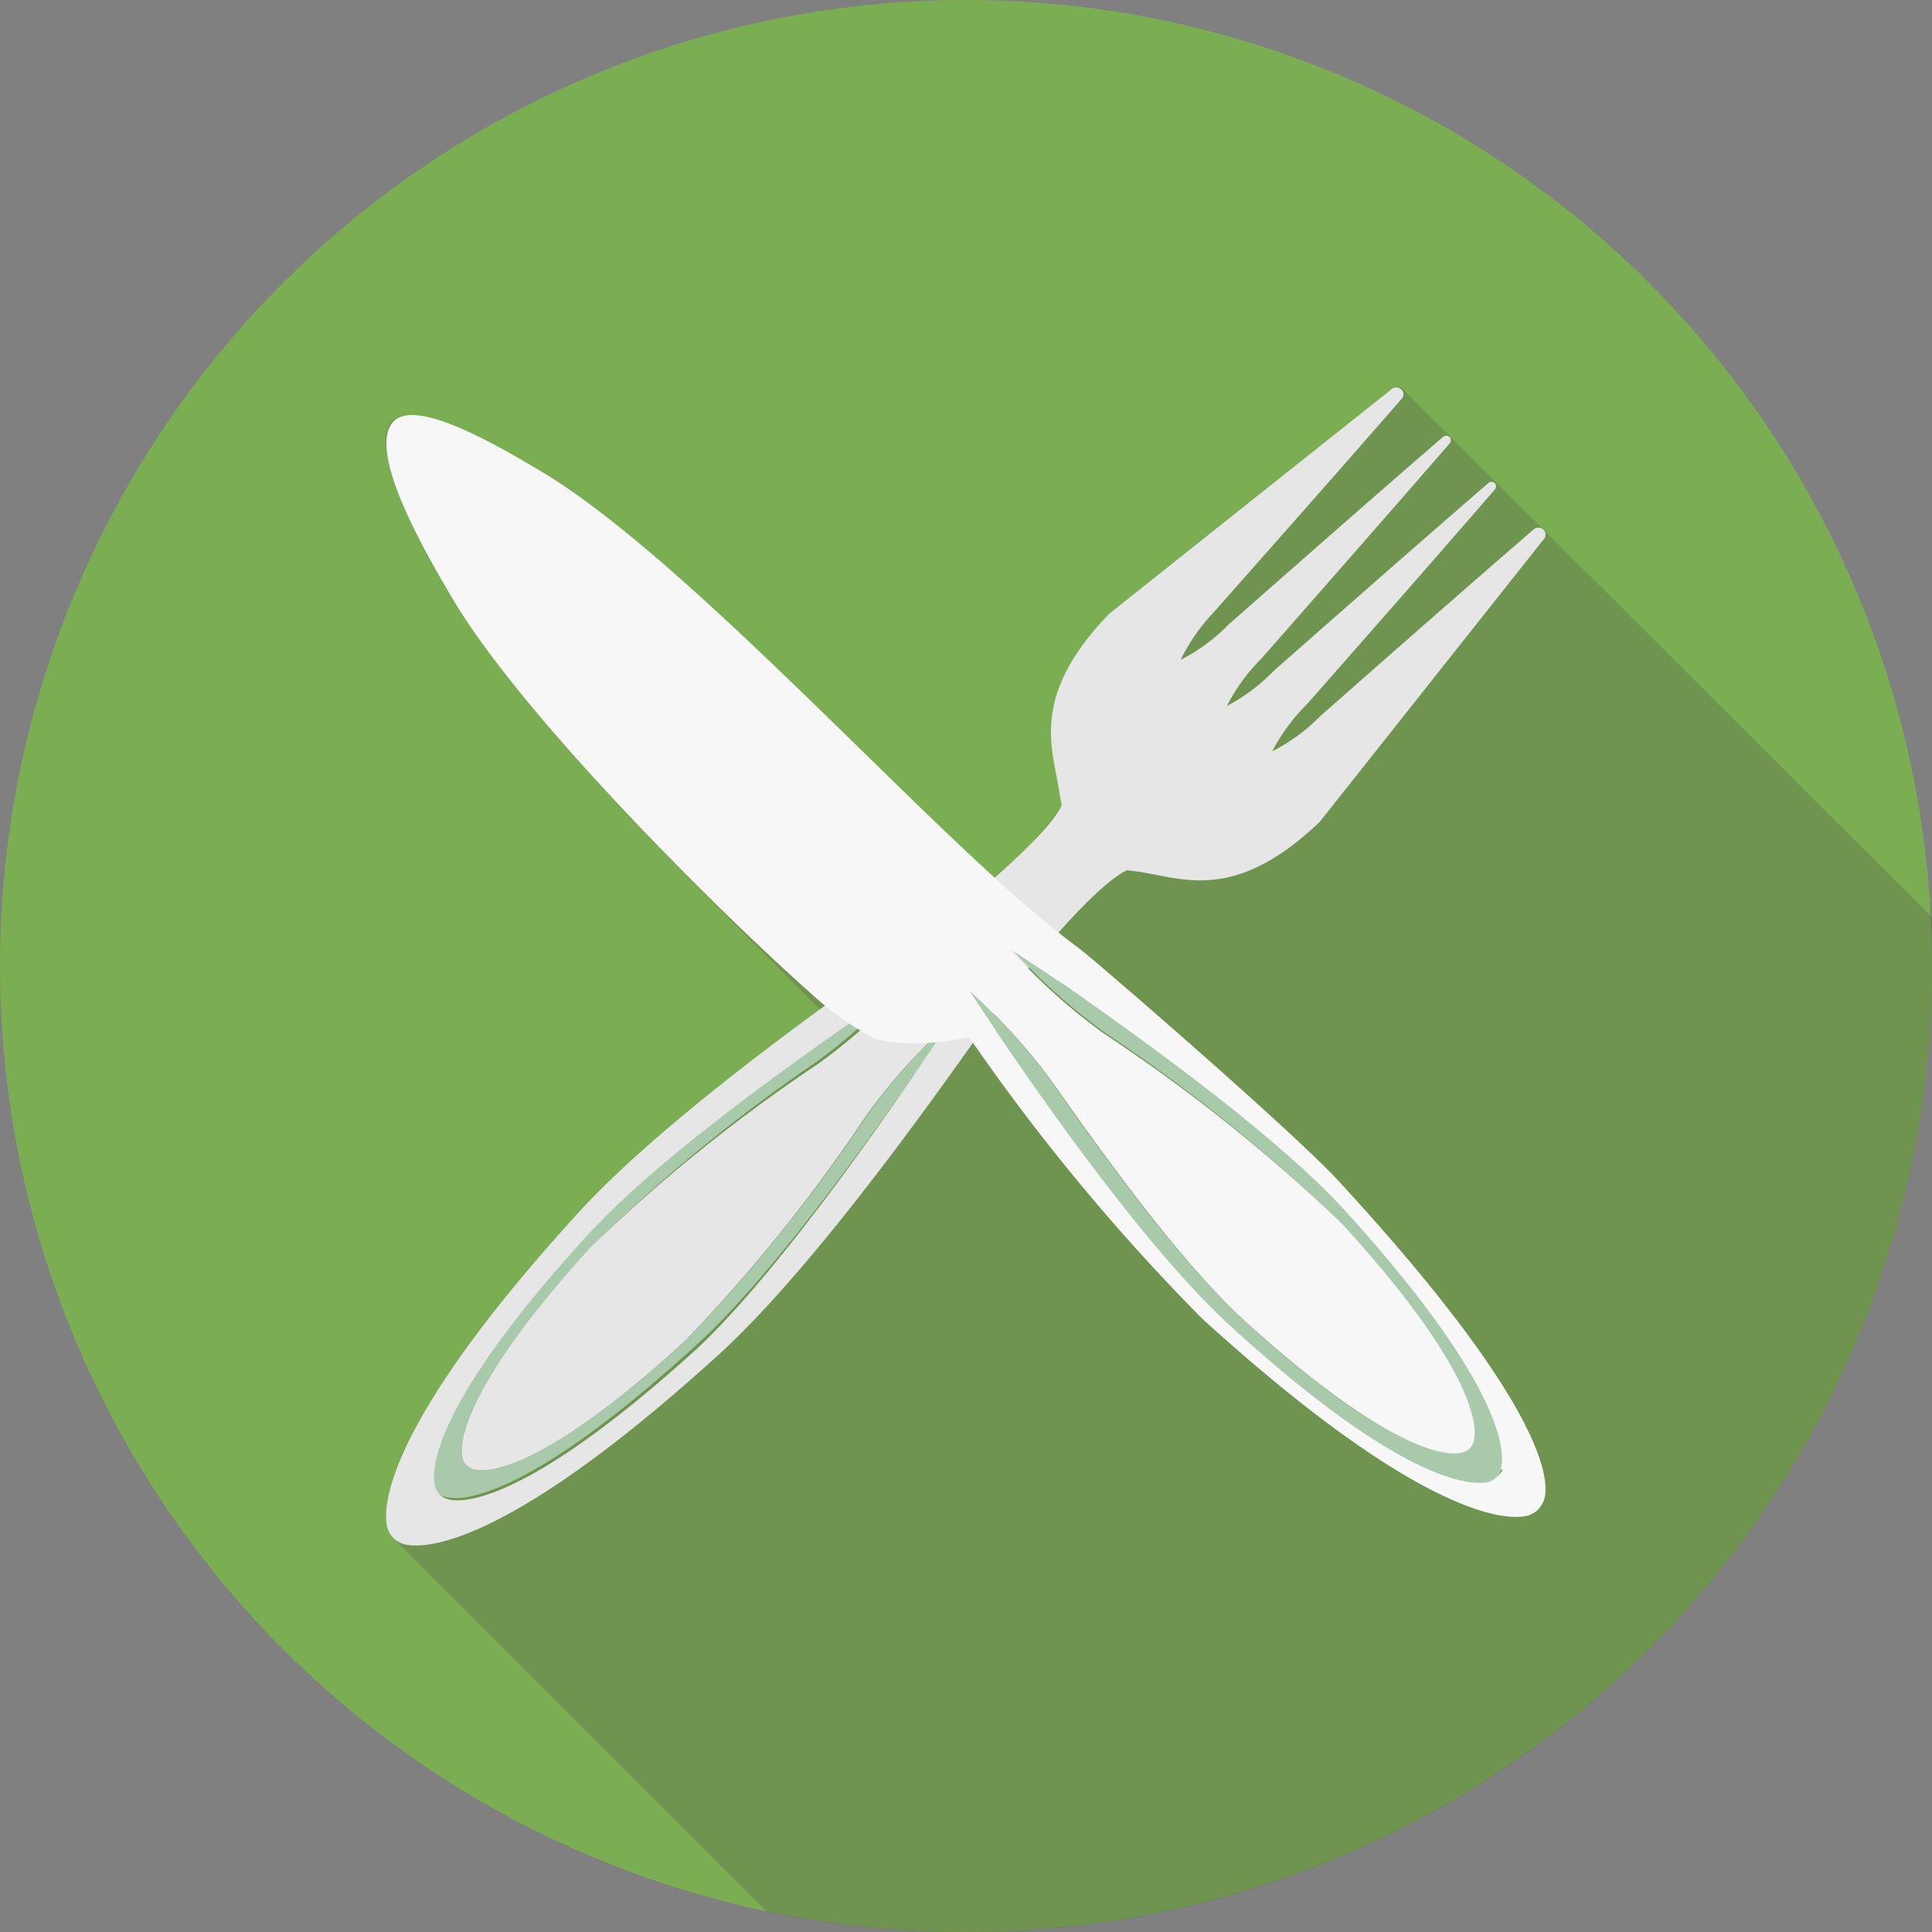
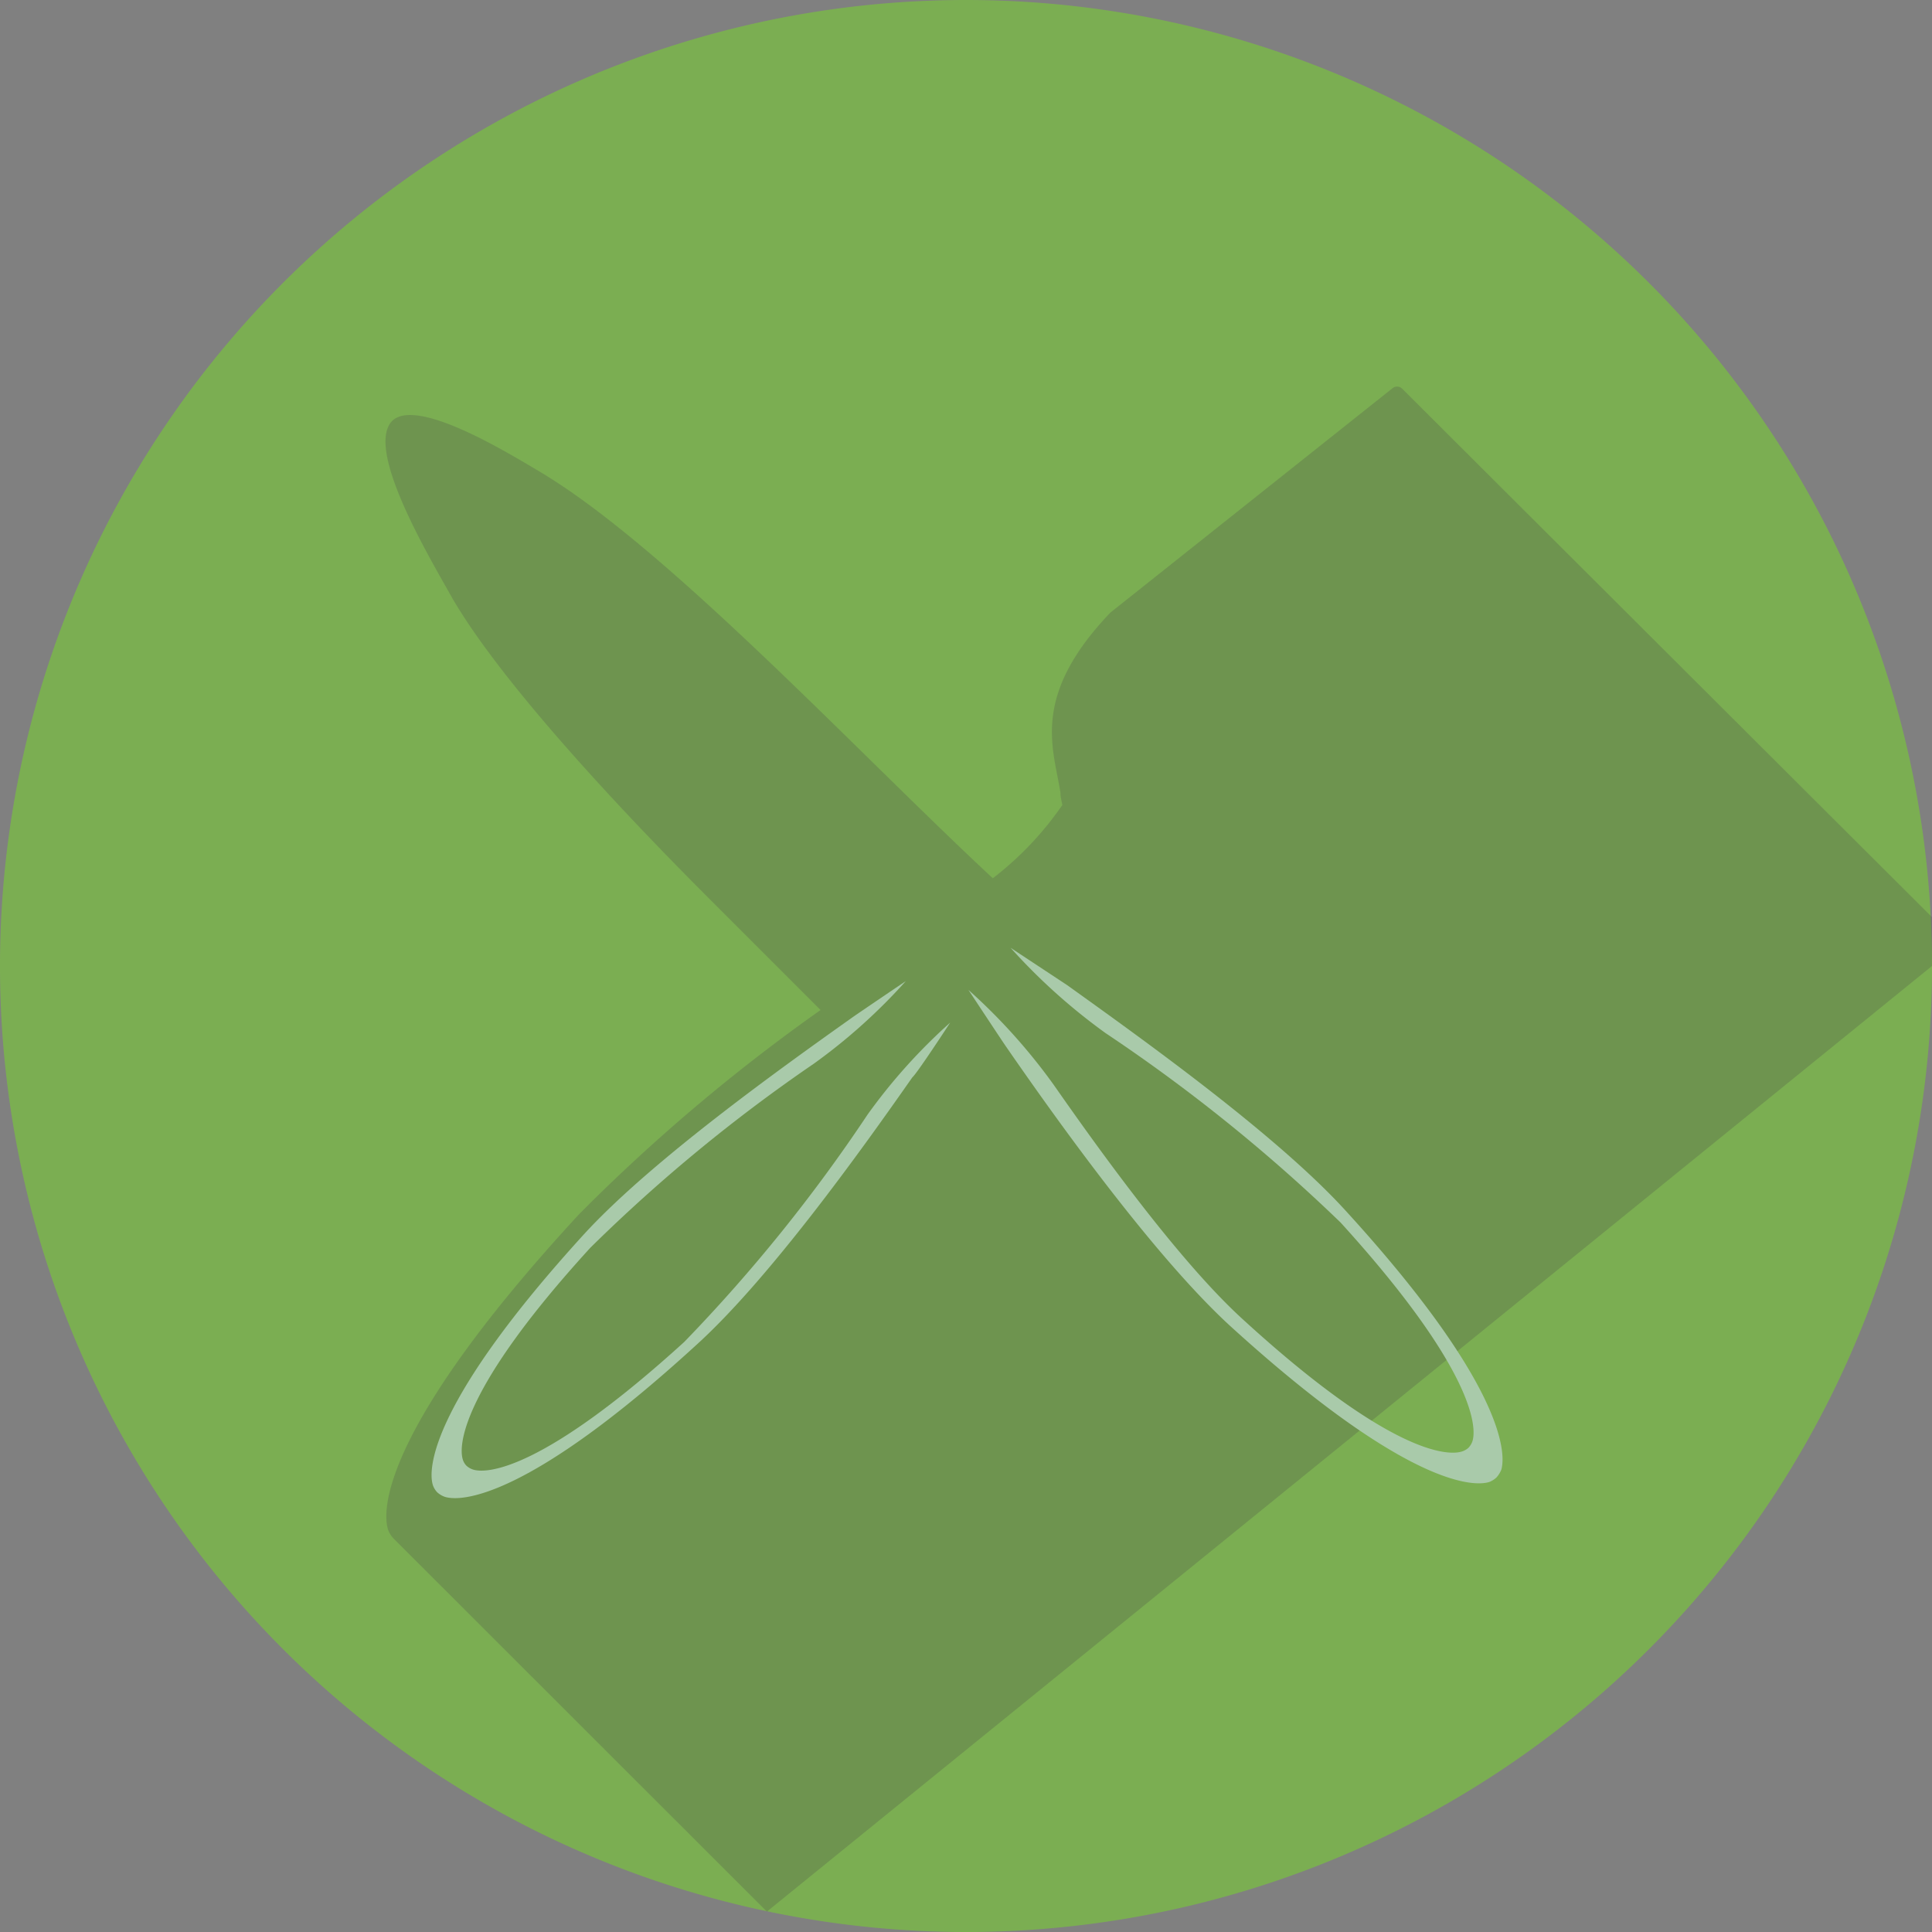
<svg xmlns="http://www.w3.org/2000/svg" id="Calque_1" data-name="Calque 1" viewBox="0 0 72 72">
  <rect x="0" y="0" width="72" height="72" fill="#808080" stroke="none" />
  <defs>
    <style>
            .cls-1{fill:#7bae52;}.cls-2{fill:#494949;opacity:0.25;}.cls-3{fill:#a9caaa;}.cls-4{fill:#e6e6e6;}.cls-5{fill:#f7f7f7;}
        </style>
  </defs>
  <title>ico-theme</title>
  <path class="cls-1" d="M72,36A36,36,0,1,1,36,0,36,36,0,0,1,72,36Z" />
-   <path class="cls-2" d="M72,36c0-.62,0-1.21,0-1.82L52.25,14.48a.27.27,0,0,0-.37,0h0l-10.5,8.35c-3,3.14-2.11,5.07-1.86,6.72,0,.18.05.32.07.45A12.1,12.1,0,0,1,37,32.73c-5-4.64-12.23-12.44-17-15.22-1.26-.75-4.5-2.7-5.39-1.82C13.6,16.76,16,20.76,16.86,22.3c1.75,3,5.83,7.44,9.38,11l4.34,4.34a67.81,67.81,0,0,0-9,7.61C14.43,53,14.2,56.16,14.46,57a.93.93,0,0,0,.2.33L28.58,71.24A36,36,0,0,0,72,36Z" />
+   <path class="cls-2" d="M72,36c0-.62,0-1.21,0-1.82L52.25,14.48a.27.27,0,0,0-.37,0h0l-10.5,8.35c-3,3.14-2.11,5.07-1.86,6.72,0,.18.05.32.07.45A12.1,12.1,0,0,1,37,32.73c-5-4.64-12.23-12.44-17-15.22-1.26-.75-4.5-2.7-5.39-1.82C13.6,16.76,16,20.76,16.86,22.3c1.75,3,5.83,7.44,9.38,11l4.34,4.34a67.81,67.81,0,0,0-9,7.61C14.43,53,14.2,56.16,14.46,57a.93.93,0,0,0,.2.33L28.58,71.24Z" />
  <path class="cls-3" d="M35.41,38.11S34.18,40,34,40.15c-1.86,2.66-5.33,7.52-8.08,10-6.19,5.66-8.71,5.84-9.35,5.63a.83.83,0,0,1-.28-.17.73.73,0,0,1-.16-.27c-.2-.65,0-3.16,5.63-9.34,2.52-2.75,7.38-6.22,10-8.08.18-.13,2-1.36,2-1.36a21.25,21.25,0,0,1-3.43,3.08A60.41,60.41,0,0,0,22,46.5c-4.77,5.22-4.93,7.35-4.75,7.9a.56.56,0,0,0,.13.22.67.67,0,0,0,.23.14c.55.19,2.67,0,7.89-4.75a59.89,59.89,0,0,0,6.83-8.47A21,21,0,0,1,35.41,38.11Z" />
-   <path class="cls-4" d="M57.52,19.74a.26.26,0,0,1,0,.37h0L49.18,30.63c-3.14,3-5.07,2.11-6.72,1.86L42,32.43c-1.52.74-4.68,4.88-5,5.38-2.35,3.35-6.72,9.47-10.18,12.64C19,57.57,15.83,57.8,15,57.53a1.07,1.07,0,0,1-.35-.22.93.93,0,0,1-.2-.33c-.26-.83,0-4,7.09-11.77,3.17-3.48,9.29-7.84,12.64-10.18.51-.35,4.64-3.52,5.38-5,0-.13-.05-.27-.07-.45-.24-1.65-1.17-3.59,1.86-6.72l10.5-8.35h0a.27.27,0,0,1,.37,0,.25.25,0,0,1,0,.37v0c-2.4,2.76-7,7.95-7,7.95A7,7,0,0,0,44,24.59a6.83,6.83,0,0,0,1.77-1.3s5.27-4.65,8-7h0a.18.18,0,0,1,.25,0,.17.17,0,0,1,0,.24h0c-2.4,2.77-7,8-7,8a7.06,7.06,0,0,0-1.3,1.78A6.83,6.83,0,0,0,47.47,25s5.25-4.63,8-7h0a.17.17,0,0,1,.24.24h0c-2.39,2.77-7,8-7,8A7.06,7.06,0,0,0,47.41,28a6.84,6.84,0,0,0,1.78-1.3s5.19-4.58,8-7h0A.28.28,0,0,1,57.52,19.74ZM34,40.15c.13-.19,1.36-2,1.36-2a21,21,0,0,0-3.08,3.43A59.89,59.89,0,0,1,25.5,50c-5.23,4.78-7.35,4.94-7.89,4.75a.67.67,0,0,1-.23-.14.56.56,0,0,1-.13-.22c-.18-.55,0-2.68,4.75-7.9a60.41,60.41,0,0,1,8.47-6.83,21.25,21.25,0,0,0,3.43-3.08S32,37.82,31.85,38c-2.66,1.86-7.52,5.33-10,8.08-5.66,6.19-5.83,8.7-5.63,9.34a.73.73,0,0,0,.16.27.83.83,0,0,0,.28.17c.65.22,3.16,0,9.35-5.63C28.72,47.67,32.18,42.81,34,40.15Z" />
  <path class="cls-3" d="M50.14,45.11c5.85,6.4,6,9,5.81,9.66a1,1,0,0,1-.18.29.85.85,0,0,1-.27.17c-.68.21-3.27,0-9.66-5.82C43,46.8,39.41,41.78,37.49,39c-.14-.2-1.4-2.11-1.4-2.11a21.76,21.76,0,0,1,3.18,3.54c1.62,2.32,4.65,6.56,7.06,8.75,5.4,4.94,7.59,5.1,8.16,4.91a.66.66,0,0,0,.23-.13.66.66,0,0,0,.15-.24c.19-.56,0-2.76-4.91-8.16a62.74,62.74,0,0,0-8.76-7.06,22.15,22.15,0,0,1-3.54-3.18l2.12,1.4C42.51,38.68,47.54,42.26,50.14,45.11Z" />
-   <path class="cls-5" d="M49.92,44.05c7.37,8,7.91,11,7.62,11.85a1.12,1.12,0,0,1-.22.36,1,1,0,0,1-.34.21c-.85.26-4.12,0-12.17-7.32a76.76,76.76,0,0,1-8.69-10.49,14.25,14.25,0,0,1-1.7.22,6.53,6.53,0,0,1-1.8-.16,11.23,11.23,0,0,1-2.4-1.7C26.5,33.72,19.35,26.54,16.86,22.3c-.91-1.54-3.27-5.54-2.18-6.61.89-.88,4.13,1.08,5.39,1.82,5.45,3.2,14.12,13,19.07,17,.26.21.65.52,1.1.85C41.05,36,48.26,42.23,49.92,44.05Zm6,10.71c.23-.67,0-3.27-5.81-9.66-2.6-2.84-7.63-6.43-10.37-8.35l-2.12-1.4a22.15,22.15,0,0,0,3.54,3.18A62.74,62.74,0,0,1,50,45.59c4.94,5.4,5.1,7.59,4.91,8.16a.66.66,0,0,1-.15.24.66.66,0,0,1-.23.13c-.57.19-2.76,0-8.16-4.91-2.41-2.19-5.44-6.44-7.06-8.75a21.76,21.76,0,0,0-3.18-3.54s1.26,1.92,1.4,2.11C39.41,41.78,43,46.8,45.84,49.4c6.4,5.85,9,6,9.66,5.82a.85.85,0,0,0,.27-.17A1,1,0,0,0,56,54.77Z" />
</svg>